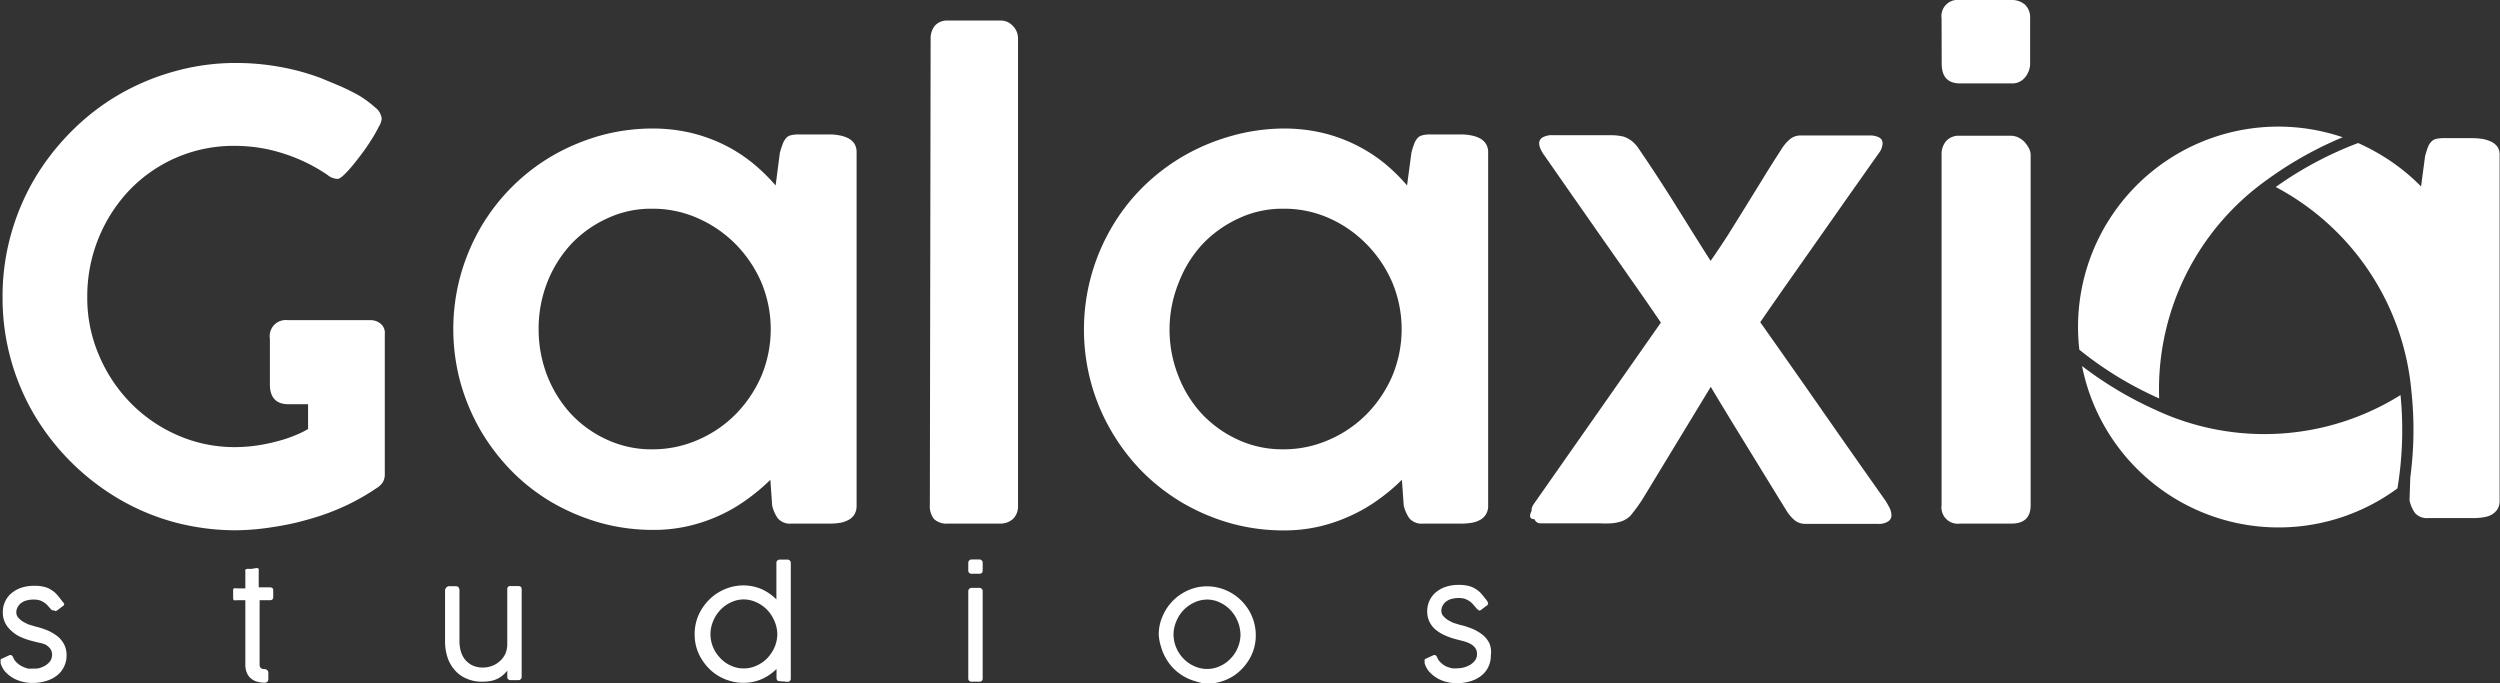
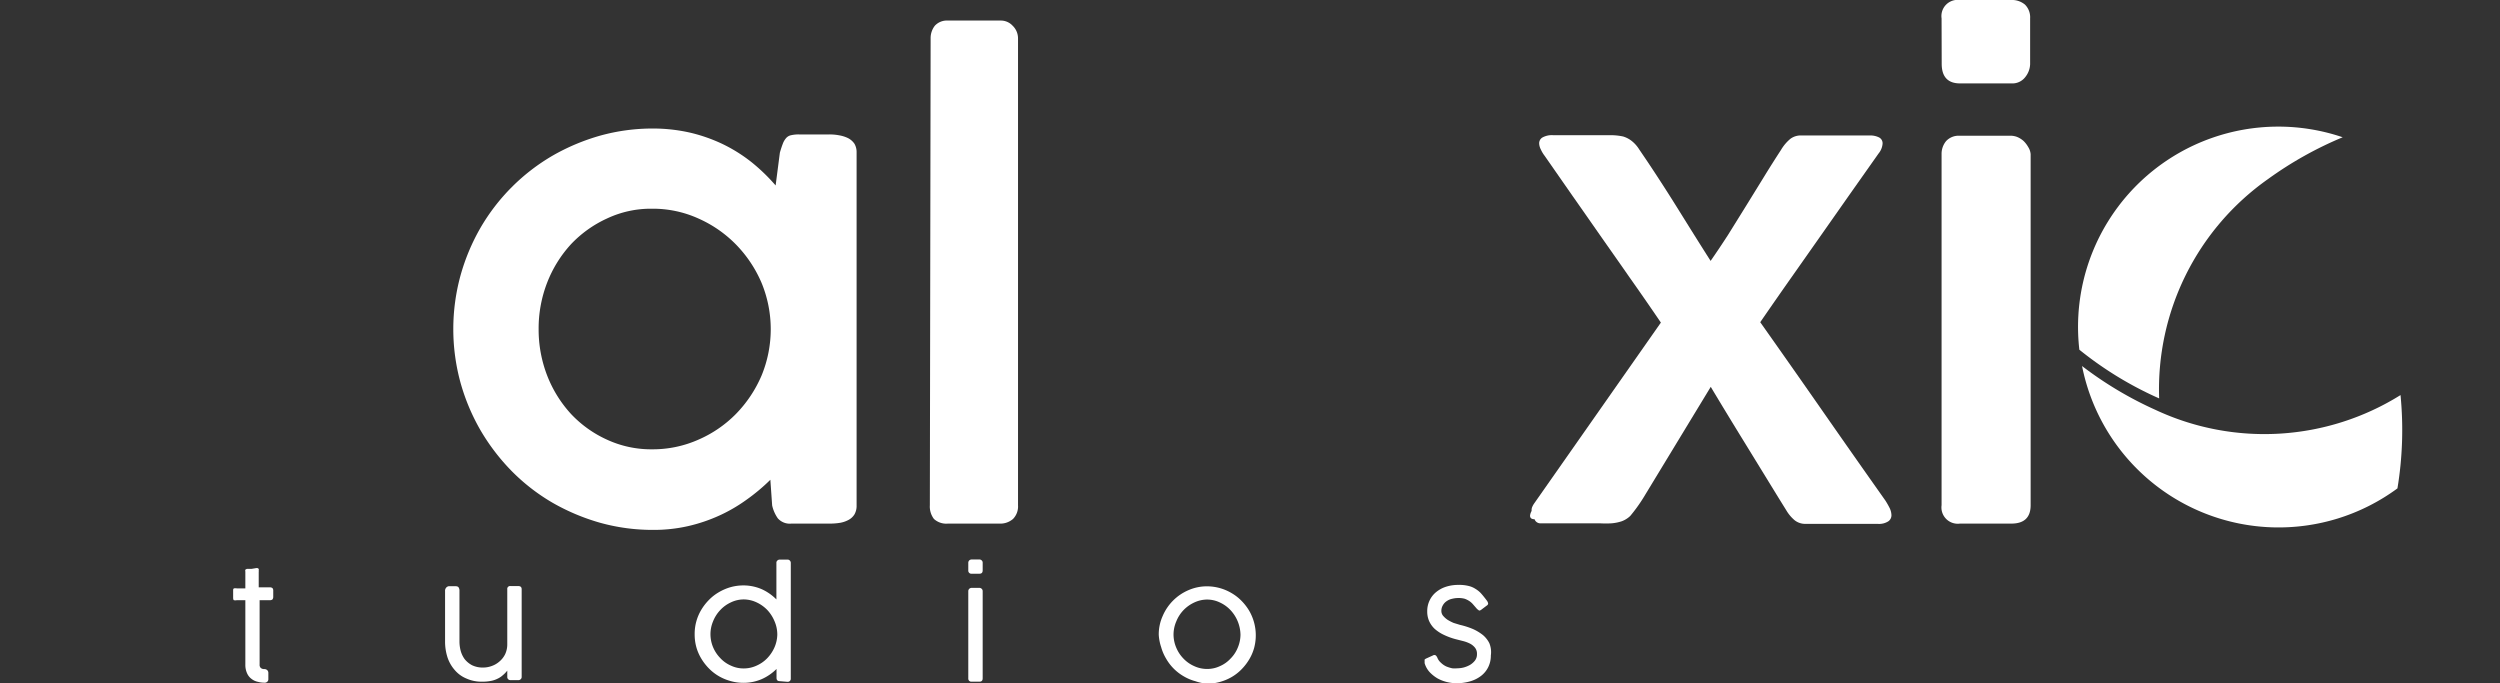
<svg xmlns="http://www.w3.org/2000/svg" viewBox="0 0 194.52 53.17">
  <rect x="0" y="0" width="194.52" height="53.17" fill="#333333" stroke="none" />
  <defs>
    <style>.cls-1{fill:#fff;}</style>
  </defs>
  <g id="Capa_2" data-name="Capa 2">
    <g id="Capa_1-2" data-name="Capa 1">
-       <path class="cls-1" d="M.05,51.61a.63.63,0,0,1,0-.14.17.17,0,0,1,0-.1.21.21,0,0,1,0-.06l.09-.06L.69,51a.21.21,0,0,1,.23,0,.57.57,0,0,1,.12.18,1,1,0,0,0,.28.39,1.52,1.52,0,0,0,.4.28,2.75,2.75,0,0,0,.45.17,2.09,2.09,0,0,0,.38,0A2.25,2.25,0,0,0,3,52a2.18,2.18,0,0,0,.5-.2,1.41,1.41,0,0,0,.39-.34.85.85,0,0,0,.16-.5.76.76,0,0,0-.15-.5,1.24,1.24,0,0,0-.39-.32A2.63,2.63,0,0,0,3,50l-.59-.15a5.19,5.19,0,0,1-.92-.34A2.83,2.83,0,0,1,.8,49a1.9,1.9,0,0,1-.43-.6,1.84,1.84,0,0,1-.15-.76,1.92,1.92,0,0,1,.18-.84,1.86,1.86,0,0,1,.5-.65,2.33,2.33,0,0,1,.76-.42,3.12,3.12,0,0,1,1-.15,2.94,2.94,0,0,1,.77.08,1.67,1.67,0,0,1,.56.24,1.87,1.87,0,0,1,.46.39c.14.16.28.34.43.54A.52.52,0,0,1,5,47a.2.2,0,0,1-.11.16l-.45.34c-.09.05-.15.07-.2,0A.52.52,0,0,1,4,47.45l-.26-.3a1.45,1.45,0,0,0-.29-.26,1.73,1.73,0,0,0-.36-.18,1.77,1.77,0,0,0-.49-.06,2,2,0,0,0-.49.06,1.14,1.14,0,0,0-.42.18.91.91,0,0,0-.3.32.85.85,0,0,0-.12.46.59.59,0,0,0,.14.37,1.52,1.52,0,0,0,.35.31,3.45,3.45,0,0,0,.47.24l.49.15a6.18,6.18,0,0,1,1,.32,3.67,3.67,0,0,1,.78.47,2,2,0,0,1,.5.63,1.83,1.83,0,0,1,.18.82,2,2,0,0,1-.2.9,1.92,1.92,0,0,1-.55.68,2.52,2.52,0,0,1-.85.43,3.64,3.64,0,0,1-1.07.15,3.18,3.18,0,0,1-.74-.09,3.06,3.06,0,0,1-.73-.28,2.81,2.81,0,0,1-.61-.48A1.77,1.77,0,0,1,.05,51.61Z" />
      <path class="cls-1" d="M20.59,53.12a1.93,1.93,0,0,1-.53-.07,1.17,1.17,0,0,1-.48-.22,1.07,1.07,0,0,1-.35-.43,1.58,1.58,0,0,1-.14-.7v-5h-.67a.41.41,0,0,1-.21,0c-.05,0-.07-.1-.07-.2v-.53c0-.1,0-.16.07-.19a.56.56,0,0,1,.21,0h.67V44.47a.26.26,0,0,1,0-.14.37.37,0,0,1,.14-.07l.14,0,.22,0,.3-.05a.27.27,0,0,1,.16,0,.11.11,0,0,1,.08.07.17.17,0,0,1,0,.1.57.57,0,0,1,0,.13V45.7H21a.3.3,0,0,1,.2.06.29.29,0,0,1,.06.21v.45a.34.34,0,0,1-.06.22.3.3,0,0,1-.2.06h-.8v5a.33.33,0,0,0,.1.28.41.41,0,0,0,.27.08.33.33,0,0,1,.22.08.3.3,0,0,1,.09.23v.47a.26.26,0,0,1-.09.21A.29.29,0,0,1,20.59,53.12Z" />
      <path class="cls-1" d="M39.47,52.18a2.4,2.4,0,0,1-.35.36,1.62,1.62,0,0,1-.41.27,1.91,1.91,0,0,1-.51.17,3.4,3.4,0,0,1-.67.06,2.88,2.88,0,0,1-1.25-.25,2.38,2.38,0,0,1-.91-.67,2.83,2.83,0,0,1-.56-1,4,4,0,0,1-.18-1.22V46a.37.37,0,0,1,.1-.29.32.32,0,0,1,.25-.1h.43q.21,0,.27.09a.47.47,0,0,1,.07.28v3.94a2.86,2.86,0,0,0,.09.7,2,2,0,0,0,.31.66,1.84,1.84,0,0,0,.58.48,1.9,1.9,0,0,0,.87.18,1.92,1.92,0,0,0,.66-.12,1.82,1.82,0,0,0,.6-.35,1.74,1.74,0,0,0,.44-.56,1.8,1.8,0,0,0,.17-.79V45.85a.22.22,0,0,1,.25-.25h.6c.18,0,.27.08.27.25v6.82a.22.22,0,0,1-.08.18.23.23,0,0,1-.17.07h-.6a.26.26,0,0,1-.2-.07.24.24,0,0,1-.07-.18Z" />
      <path class="cls-1" d="M60.67,53c-.17,0-.25-.09-.25-.26v-.69a3.8,3.8,0,0,1-1.15.79,3.58,3.58,0,0,1-1.43.29,3.64,3.64,0,0,1-1-.14,3.81,3.81,0,0,1-.91-.38,3.61,3.61,0,0,1-.76-.59,4.08,4.08,0,0,1-.6-.77,3.61,3.61,0,0,1-.39-.9,3.71,3.71,0,0,1-.13-1,3.64,3.64,0,0,1,.52-1.91,4.08,4.08,0,0,1,.6-.77,3.61,3.61,0,0,1,.76-.59,4,4,0,0,1,.9-.39,3.72,3.72,0,0,1,1-.14,3.58,3.58,0,0,1,1.43.29,3.83,3.83,0,0,1,1.15.8V43.79a.22.22,0,0,1,.07-.17.26.26,0,0,1,.19-.08h.6a.24.24,0,0,1,.18.07.25.25,0,0,1,.08.18v9a.24.24,0,0,1-.27.26Zm-.19-3.65a2.6,2.6,0,0,0-.21-1,2.94,2.94,0,0,0-.56-.88,2.8,2.8,0,0,0-.84-.6,2.39,2.39,0,0,0-1-.23,2.3,2.3,0,0,0-1,.23,2.64,2.64,0,0,0-.83.6,2.76,2.76,0,0,0-.56.88,2.59,2.59,0,0,0-.2,1,2.64,2.64,0,0,0,.2,1,2.73,2.73,0,0,0,.56.85,2.46,2.46,0,0,0,.83.59,2.29,2.29,0,0,0,1,.22,2.38,2.38,0,0,0,1-.22,2.61,2.61,0,0,0,.84-.59,2.92,2.92,0,0,0,.56-.85A2.65,2.65,0,0,0,60.48,49.39Z" />
      <path class="cls-1" d="M76.46,44.38c0,.17-.08.26-.25.26h-.6a.24.24,0,0,1-.27-.26v-.59a.26.26,0,0,1,.08-.19.29.29,0,0,1,.18-.07h.6a.26.26,0,0,1,.19.08.23.23,0,0,1,.07.18Zm0,8.4c0,.17-.08.26-.25.26h-.6a.24.24,0,0,1-.27-.26V46a.26.26,0,0,1,.08-.19.29.29,0,0,1,.18-.07h.6a.26.26,0,0,1,.19.08.24.24,0,0,1,.07.18Z" />
      <path class="cls-1" d="M90.16,49.39a3.49,3.49,0,0,1,.31-1.47,3.81,3.81,0,0,1,2-2,3.6,3.6,0,0,1,1.46-.3,3.77,3.77,0,0,1,1.9.53,3.61,3.61,0,0,1,.76.59,4.08,4.08,0,0,1,.6.77,3.81,3.81,0,0,1,.39,2.91,3.61,3.61,0,0,1-.39.9,4.08,4.08,0,0,1-.6.77,3.61,3.61,0,0,1-.76.59,3.9,3.9,0,0,1-1.9.52A3.72,3.72,0,0,1,93,53a3.58,3.58,0,0,1-.9-.38,3.7,3.7,0,0,1-1.36-1.36,3.61,3.61,0,0,1-.39-.9A3.72,3.72,0,0,1,90.16,49.39Zm1.15,0a2.65,2.65,0,0,0,.21,1,2.73,2.73,0,0,0,.56.85,2.61,2.61,0,0,0,.84.59,2.38,2.38,0,0,0,1,.22,2.29,2.29,0,0,0,1-.22,2.46,2.46,0,0,0,.83-.59,2.57,2.57,0,0,0,.56-.85,2.65,2.65,0,0,0,.21-1,2.88,2.88,0,0,0-.77-1.91,2.64,2.64,0,0,0-.83-.6,2.3,2.3,0,0,0-1-.23,2.39,2.39,0,0,0-1,.23,2.8,2.8,0,0,0-.84.6,2.76,2.76,0,0,0-.56.88A2.6,2.6,0,0,0,91.31,49.39Z" />
      <path class="cls-1" d="M110.85,51.61a.63.63,0,0,1,0-.14.17.17,0,0,1,0-.1.21.21,0,0,1,0-.06l.09-.06.55-.25a.21.21,0,0,1,.23,0,.57.57,0,0,1,.12.18,1,1,0,0,0,.28.39,1.52,1.52,0,0,0,.4.28A2.75,2.75,0,0,0,113,52a2.09,2.09,0,0,0,.38,0,2.25,2.25,0,0,0,.49-.06,2.18,2.18,0,0,0,.5-.2,1.41,1.41,0,0,0,.39-.34.79.79,0,0,0,.16-.5.76.76,0,0,0-.15-.5,1.24,1.24,0,0,0-.39-.32,2.63,2.63,0,0,0-.54-.2l-.59-.15a5.19,5.19,0,0,1-.92-.34,3,3,0,0,1-.7-.46,1.9,1.9,0,0,1-.43-.6,1.84,1.84,0,0,1-.15-.76,1.92,1.92,0,0,1,.18-.84,1.86,1.86,0,0,1,.5-.65,2.33,2.33,0,0,1,.76-.42,3.12,3.12,0,0,1,1-.15,2.94,2.94,0,0,1,.77.08,1.67,1.67,0,0,1,.56.24,1.87,1.87,0,0,1,.46.39c.14.16.28.34.43.54a.52.52,0,0,1,.08.2.2.2,0,0,1-.11.16l-.45.34c-.08.05-.15.07-.2,0a.52.52,0,0,1-.15-.13l-.26-.3a1.45,1.45,0,0,0-.29-.26,1.73,1.73,0,0,0-.36-.18,1.77,1.77,0,0,0-.49-.06,2,2,0,0,0-.49.06,1.14,1.14,0,0,0-.42.18.91.91,0,0,0-.3.32.85.85,0,0,0-.12.46.59.59,0,0,0,.14.37,1.76,1.76,0,0,0,.35.31,3.45,3.45,0,0,0,.47.24l.49.15a6.18,6.18,0,0,1,1,.32,3.67,3.67,0,0,1,.78.47,2,2,0,0,1,.5.63A1.83,1.83,0,0,1,116,51a2,2,0,0,1-.2.9,1.92,1.92,0,0,1-.55.68,2.52,2.52,0,0,1-.85.43,3.64,3.64,0,0,1-1.07.15,3.18,3.18,0,0,1-.74-.09,3.06,3.06,0,0,1-.73-.28,2.81,2.81,0,0,1-.61-.48A1.77,1.77,0,0,1,110.85,51.61Z" />
      <path class="cls-1" d="M66.65,39.33a1.32,1.32,0,0,1-.17.7,1.21,1.21,0,0,1-.47.43,2.17,2.17,0,0,1-.65.22,4.93,4.93,0,0,1-.78.06h-3a1.24,1.24,0,0,1-1.06-.41,2.81,2.81,0,0,1-.44-1l-.14-2a14.87,14.87,0,0,1-1.85,1.55A12.29,12.29,0,0,1,56,40.1a12.7,12.7,0,0,1-2.48.84,12,12,0,0,1-2.69.29,15.23,15.23,0,0,1-4.12-.55,16.44,16.44,0,0,1-3.73-1.57,15.26,15.26,0,0,1-3.15-2.44,16.27,16.27,0,0,1-2.43-3.17,16,16,0,0,1-1.57-3.73,15.77,15.77,0,0,1,0-8.33,16.08,16.08,0,0,1,1.57-3.74,15.54,15.54,0,0,1,5.58-5.58,16.44,16.44,0,0,1,3.73-1.57A15.23,15.23,0,0,1,50.78,10a13,13,0,0,1,2.91.32,12.49,12.49,0,0,1,2.58.91,12.06,12.06,0,0,1,2.22,1.4,14.41,14.41,0,0,1,1.86,1.8l.33-2.55c.08-.28.16-.52.23-.7a1.42,1.42,0,0,1,.26-.44.69.69,0,0,1,.39-.22,2.52,2.52,0,0,1,.6-.06h2.38a4,4,0,0,1,.76.07,2.53,2.53,0,0,1,.69.22,1.36,1.36,0,0,1,.49.43,1.29,1.29,0,0,1,.17.68ZM41.91,25.6a9.92,9.92,0,0,0,.66,3.61,9.5,9.5,0,0,0,1.86,3,8.86,8.86,0,0,0,2.8,2,8.19,8.19,0,0,0,3.51.75,8.73,8.73,0,0,0,3.6-.75,9.26,9.26,0,0,0,2.92-2,9.74,9.74,0,0,0,2-3,9.46,9.46,0,0,0,0-7.19,9.74,9.74,0,0,0-2-3A9.45,9.45,0,0,0,54.34,17a8.58,8.58,0,0,0-3.6-.76,8,8,0,0,0-3.51.76A9,9,0,0,0,44.43,19a9.5,9.5,0,0,0-1.86,3A9.84,9.84,0,0,0,41.91,25.6Z" />
      <path class="cls-1" d="M72.41,3a1.56,1.56,0,0,1,.33-1,1.27,1.27,0,0,1,1-.4h4.16a1.24,1.24,0,0,1,.89.4,1.36,1.36,0,0,1,.42,1V39.31a1.39,1.39,0,0,1-.39,1.07,1.51,1.51,0,0,1-1.06.36h-4a1.42,1.42,0,0,1-1.09-.36,1.59,1.59,0,0,1-.32-1.07Z" />
-       <path class="cls-1" d="M115.79,39.33a1.23,1.23,0,0,1-.18.7,1.19,1.19,0,0,1-.46.43,2.14,2.14,0,0,1-.66.22,4.72,4.72,0,0,1-.77.06h-3a1.25,1.25,0,0,1-1.06-.41,3,3,0,0,1-.44-1l-.14-2a14.77,14.77,0,0,1-1.84,1.55,12.37,12.37,0,0,1-2.18,1.26,12.61,12.61,0,0,1-2.47.84,12,12,0,0,1-2.69.29,15.25,15.25,0,0,1-4.13-.55,16.18,16.18,0,0,1-3.72-1.57,15.6,15.6,0,0,1-3.16-2.44,15.84,15.84,0,0,1-2.42-3.17,15.59,15.59,0,0,1-1.57-3.73,15.77,15.77,0,0,1,0-8.33,15.66,15.66,0,0,1,1.57-3.74,15.17,15.17,0,0,1,2.42-3.15,15.92,15.92,0,0,1,3.16-2.43,16.18,16.18,0,0,1,3.72-1.57A15.25,15.25,0,0,1,99.92,10a13,13,0,0,1,2.9.32,12.14,12.14,0,0,1,4.81,2.31,13.71,13.71,0,0,1,1.85,1.8l.34-2.55a5.93,5.93,0,0,1,.22-.7,1.42,1.42,0,0,1,.26-.44.76.76,0,0,1,.4-.22,2.38,2.38,0,0,1,.59-.06h2.38a3.91,3.91,0,0,1,.76.07,2.33,2.33,0,0,1,.69.22,1.29,1.29,0,0,1,.49.43,1.21,1.21,0,0,1,.18.68ZM91,25.6a9.73,9.73,0,0,0,.67,3.61,9.3,9.3,0,0,0,1.85,3,9,9,0,0,0,2.8,2,8.19,8.19,0,0,0,3.51.75,8.7,8.7,0,0,0,3.6-.75,9.26,9.26,0,0,0,2.92-2,9.74,9.74,0,0,0,2-3,9.46,9.46,0,0,0,0-7.19,9.74,9.74,0,0,0-2-3A9.45,9.45,0,0,0,103.47,17a8.55,8.55,0,0,0-3.6-.76,8,8,0,0,0-3.51.76A9.17,9.17,0,0,0,93.56,19a9.3,9.3,0,0,0-1.85,3A9.65,9.65,0,0,0,91,25.6Z" />
      <path class="cls-1" d="M119.4,40.4c-.23,0-.35-.09-.35-.28a.92.92,0,0,1,.12-.36v-.07a.62.62,0,0,1,.07-.29,1.38,1.38,0,0,1,.14-.24l9.85-14.06q-1.3-1.91-2.46-3.55c-.77-1.11-1.52-2.17-2.24-3.2s-1.43-2.05-2.14-3.06l-2.2-3.16a2.55,2.55,0,0,1-.31-.52,1.08,1.08,0,0,1-.12-.45.52.52,0,0,1,.25-.46,1.51,1.51,0,0,1,.85-.18h4.33a4.68,4.68,0,0,1,1.1.1A2,2,0,0,1,127,11a2.56,2.56,0,0,1,.54.62l.61.9q1.29,1.93,2.5,3.88c.81,1.3,1.62,2.6,2.45,3.9.43-.62.88-1.29,1.34-2L135.87,16l1.4-2.27c.46-.75.9-1.44,1.31-2.07a3.28,3.28,0,0,1,.74-.87,1.37,1.37,0,0,1,.86-.25h5.3a1.54,1.54,0,0,1,.72.15.51.51,0,0,1,.28.49,1.36,1.36,0,0,1-.31.76l-2.25,3.19-2.19,3.12-2.27,3.23q-1.17,1.66-2.5,3.59,2.46,3.48,4.87,6.94t4.87,6.94a6.65,6.65,0,0,1,.33.58,1.36,1.36,0,0,1,.14.56.57.57,0,0,1-.24.47,1.32,1.32,0,0,1-.83.2h-5.59a1.32,1.32,0,0,1-.86-.27,3,3,0,0,1-.66-.78l-.62-1-2.64-4.3q-1.32-2.14-2.62-4.31l-5.26,8.66a12.28,12.28,0,0,1-1,1.38,1.89,1.89,0,0,1-.67.42,3.42,3.42,0,0,1-.81.16,8.24,8.24,0,0,1-.86,0h-4.66A.48.48,0,0,1,119.4,40.4Z" />
      <path class="cls-1" d="M151.07,1.43A1.26,1.26,0,0,1,152.48,0h4a1.57,1.57,0,0,1,1.08.36,1.39,1.39,0,0,1,.4,1.07V5a1.69,1.69,0,0,1-.38,1,1.26,1.26,0,0,1-1.07.49h-4c-.95,0-1.43-.51-1.43-1.53Zm0,10.54a1.55,1.55,0,0,1,.36-1,1.33,1.33,0,0,1,1-.41h4a1.46,1.46,0,0,1,.53.1,1.77,1.77,0,0,1,.49.31,2.09,2.09,0,0,1,.36.47A1.2,1.2,0,0,1,158,12V39.31c0,.95-.5,1.43-1.5,1.43H152.5a1.27,1.27,0,0,1-1.43-1.43Z" />
-       <path class="cls-1" d="M29.63,25.2a1.21,1.21,0,0,0-.76-.29H25l-.22,0H22.38A1.25,1.25,0,0,0,21,26.36v3.56c0,1,.48,1.53,1.43,1.53h1.54v1.93a6.66,6.66,0,0,1-1,.49,10,10,0,0,1-1.34.45,14.24,14.24,0,0,1-1.61.34,12.5,12.5,0,0,1-1.74.13,11,11,0,0,1-4.45-.92,11.57,11.57,0,0,1-3.65-2.5,11.87,11.87,0,0,1-2.47-3.71,11.26,11.26,0,0,1-.92-4.56A12,12,0,0,1,10,14.87a11.21,11.21,0,0,1,8.3-3.52,12.24,12.24,0,0,1,3.83.62,13.14,13.14,0,0,1,3.38,1.66,1.1,1.1,0,0,0,.42.23,1.22,1.22,0,0,0,.34.06q.16,0,.48-.3t.69-.75c.25-.3.51-.64.78-1s.51-.73.73-1.08.39-.66.53-.94a1.5,1.5,0,0,0,.22-.61,1.25,1.25,0,0,0-.51-.88A8.77,8.77,0,0,0,28,7.47a16.21,16.21,0,0,0-1.56-.78L25,6.09a17.94,17.94,0,0,0-3.25-.89,19,19,0,0,0-3.36-.3,17.57,17.57,0,0,0-4.84.66A18.24,18.24,0,0,0,9.19,7.4a17.85,17.85,0,0,0-3.67,2.86,18.78,18.78,0,0,0-2.85,3.68A18.21,18.21,0,0,0,.84,18.29,17.84,17.84,0,0,0,.2,23.1a17.91,17.91,0,0,0,2.47,9.18,18.64,18.64,0,0,0,6.51,6.5,17.6,17.6,0,0,0,4.34,1.84,18.5,18.5,0,0,0,4.83.64A19.44,19.44,0,0,0,21.3,41a20.76,20.76,0,0,0,2.88-.64,18,18,0,0,0,2.69-1A17.59,17.59,0,0,0,29.27,38s0,0,0,0h0a1.51,1.51,0,0,0,.53-.5,1.21,1.21,0,0,0,.14-.55V26A.92.92,0,0,0,29.63,25.2Z" />
      <path class="cls-1" d="M167.71,31.89A28.75,28.75,0,0,1,162,28.48,15.59,15.59,0,0,0,186.54,38a27.87,27.87,0,0,0,.24-7.26A20,20,0,0,1,167.71,31.89Z" />
      <path class="cls-1" d="M176.46,13.94a28.73,28.73,0,0,1,5.82-3.26,15.58,15.58,0,0,0-20.49,16.53A27.78,27.78,0,0,0,168,31,20,20,0,0,1,176.46,13.94Z" />
-       <path class="cls-1" d="M194.35,11.46a1.31,1.31,0,0,0-.48-.42,2.77,2.77,0,0,0-.67-.22,4.76,4.76,0,0,0-.75-.07h-2.32a2.35,2.35,0,0,0-.58.06.73.73,0,0,0-.38.22,1.2,1.2,0,0,0-.26.43c-.07.18-.14.41-.22.69-.1.78-.21,1.57-.31,2.36a15.64,15.64,0,0,0-3-2.38,16.27,16.27,0,0,0-1.9-1,28.15,28.15,0,0,0-6.41,3.42,20,20,0,0,1,10.56,15.92,27.84,27.84,0,0,1-.09,6.67l-.06,1.78a2.61,2.61,0,0,0,.43,1,1.21,1.21,0,0,0,1,.39h3.56a4.56,4.56,0,0,0,.75-.06,1.78,1.78,0,0,0,.64-.2,1.43,1.43,0,0,0,.46-.42,1.31,1.31,0,0,0,.17-.69V12.12A1.24,1.24,0,0,0,194.35,11.46Z" />
    </g>
  </g>
</svg>